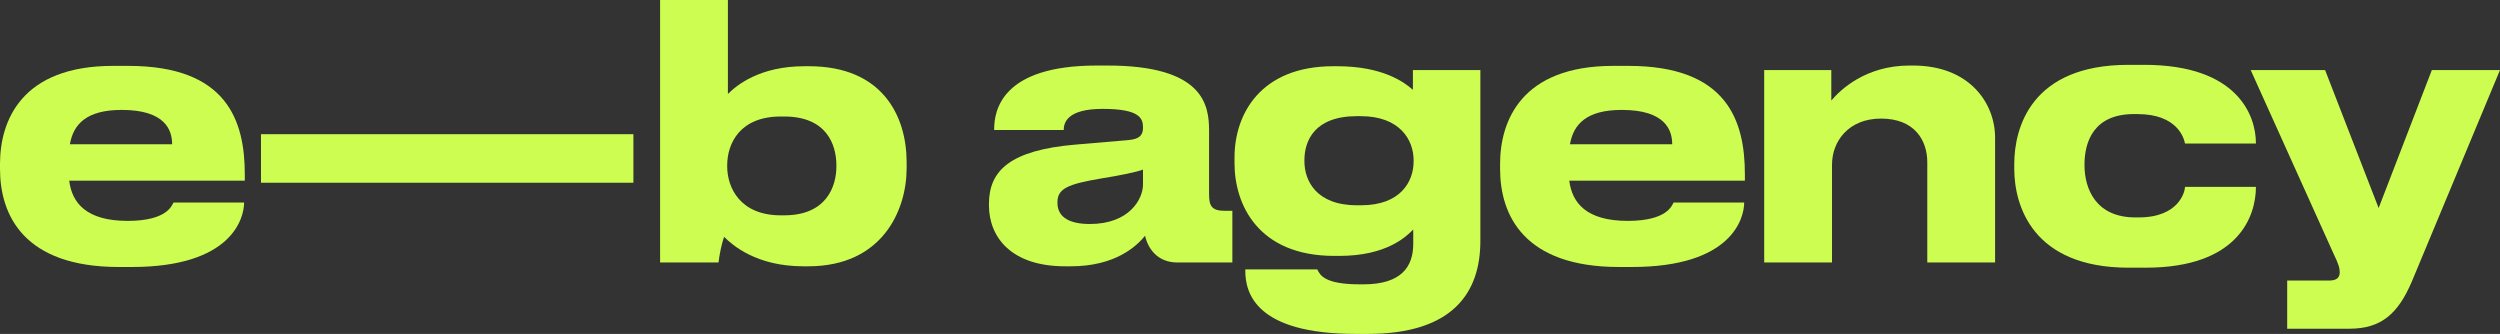
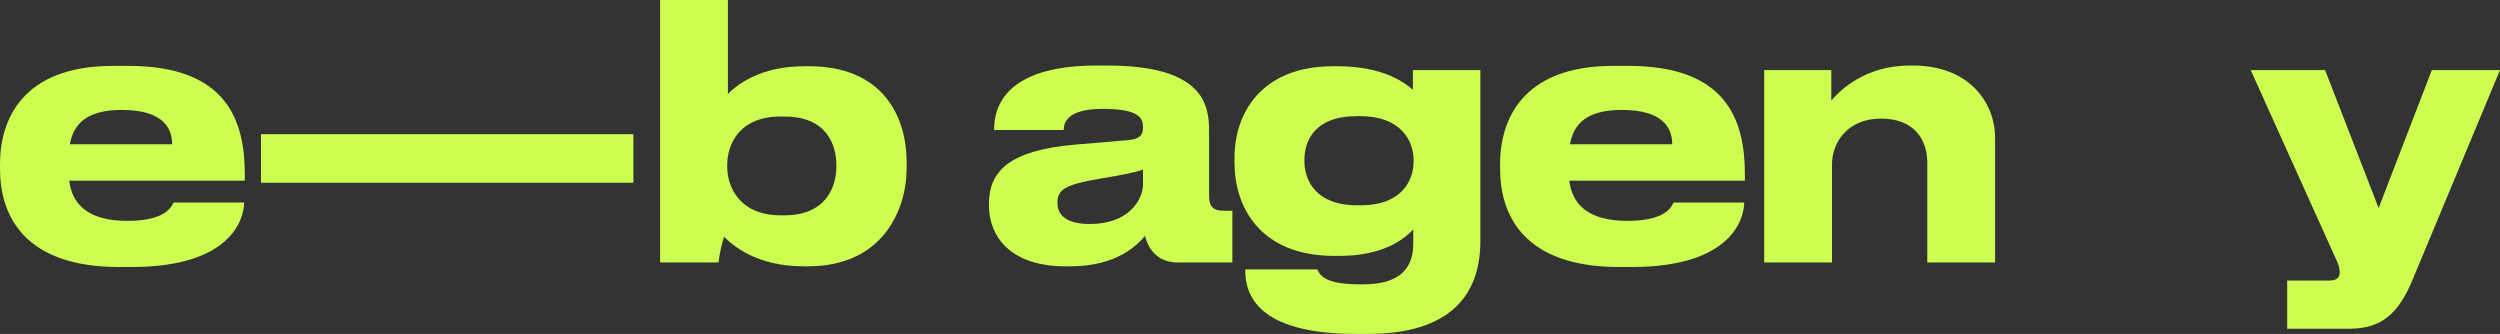
<svg xmlns="http://www.w3.org/2000/svg" width="1430" height="191" viewBox="0 0 1430 191" fill="none">
  <rect x="0" y="0" width="1430" height="191" fill="#333333" stroke="none" />
  <path d="M69.615 62.873C49.526 62.873 41.968 71.005 39.979 82.509H98.456C98.456 74.377 94.478 62.873 69.615 62.873ZM99.251 115.83H139.628C139.628 124.953 132.468 152.721 75.383 152.721H68.024C13.525 152.721 0 122.97 0 96.591V93.814C0 69.022 12.332 37.684 64.643 37.684H73.394C129.882 37.684 140.026 69.022 140.026 99.764V103.334H39.581C41.172 116.028 49.327 126.342 72.997 126.342C95.472 126.342 98.257 117.615 99.251 115.83Z" fill="#CDFD51" />
  <path d="M149.284 76.757H362.307V104.524H149.284V76.757Z" fill="#CDFD51" />
  <path d="M462.304 152.324H459.52C432.668 152.324 418.944 140.225 414.17 135.465C412.579 140.225 411.585 145.382 410.988 150.142H377.573V0H416.358V53.75C421.331 48.791 434.458 37.883 460.117 37.883H462.702C504.869 37.883 518.593 66.443 518.593 92.822V96.194C518.593 120.59 504.471 152.324 462.304 152.324ZM478.415 95.203V94.608C478.415 82.707 472.846 66.642 448.58 66.642H446.591C423.32 66.642 415.961 81.914 415.961 94.608V95.203C415.961 107.301 423.32 123.168 446.591 123.168H448.58C472.846 123.168 478.415 106.508 478.415 95.203Z" fill="#CDFD51" />
  <path d="M623.363 128.127C646.037 128.127 653.795 113.846 653.795 105.516V96.987C650.413 98.376 640.667 100.359 629.529 102.144C610.832 105.318 604.865 107.896 604.865 115.631V116.028C604.865 122.97 609.838 128.127 623.363 128.127ZM654.988 134.87C650.214 140.622 638.28 152.324 612.423 152.324H609.241C578.411 152.324 565.682 135.664 565.682 117.416V116.623C565.682 97.583 577.815 85.881 615.208 82.707L645.441 80.129C651.607 79.534 653.795 77.55 653.795 72.989C653.795 67.832 652.203 62.278 630.722 62.278C610.434 62.278 608.445 70.212 608.445 74.377H568.665V73.98C568.665 63.072 573.041 37.486 627.341 37.486H633.507C688.204 37.486 691.586 59.898 691.586 74.575V110.871C691.586 117.813 692.978 120.59 700.735 120.59H704.912V150.142H673.486C661.95 150.142 656.579 142.01 654.988 134.87Z" fill="#CDFD51" />
  <path d="M778.347 66.443H776.159C751.893 66.443 746.125 80.525 746.125 91.632V92.227C746.125 103.136 752.689 117.416 776.159 117.416H778.546C801.419 117.416 808.58 103.533 808.58 92.426V91.632C808.58 79.93 800.624 66.443 778.347 66.443ZM782.325 191H775.562C718.279 191 712.312 167.596 712.312 154.902V154.109H753.484C755.075 157.282 757.462 162.638 777.75 162.638H779.938C801.419 162.638 808.381 152.721 808.381 139.432V131.3C804.204 135.465 793.065 146.374 766.015 146.374H763.23C719.671 146.374 706.146 117.02 706.146 93.418V90.046C706.146 65.253 721.063 37.883 762.634 37.883H764.822C791.275 37.883 803.408 47.205 808.182 51.37V40.064H846.769V137.845C846.769 167.199 831.254 191 782.325 191Z" fill="#CDFD51" />
  <path d="M927.662 62.873C907.573 62.873 900.015 71.005 898.026 82.509H956.503C956.503 74.377 952.525 62.873 927.662 62.873ZM957.298 115.83H997.675C997.675 124.953 990.515 152.721 933.43 152.721H926.071C871.572 152.721 858.047 122.97 858.047 96.591V93.814C858.047 69.022 870.379 37.684 922.69 37.684H931.441C987.929 37.684 998.073 69.022 998.073 99.764V103.334H897.628C899.219 116.028 907.374 126.342 931.044 126.342C953.519 126.342 956.304 117.615 957.298 115.83Z" fill="#CDFD51" />
  <path d="M1009.12 150.142V40.064H1047.51V57.518C1052.48 51.568 1067 37.486 1092.26 37.486H1094.25C1126.67 37.486 1141.19 59.105 1141.19 78.74V150.142H1102.41V92.822C1102.41 80.129 1095.05 67.832 1075.95 67.832C1057.45 67.832 1047.91 80.724 1047.91 94.211V150.142H1009.12Z" fill="#CDFD51" />
-   <path d="M1249.82 106.904H1290.39C1290.39 123.565 1280.45 153.117 1227.34 153.117H1217.59C1162.5 153.117 1152.16 117.416 1152.16 96.591V93.814C1152.16 72.989 1161.9 37.089 1217.4 37.089H1226.54C1279.85 37.089 1290.39 66.047 1290.39 81.914V82.112H1249.82C1249.22 78.939 1245.44 65.253 1222.57 65.253H1220.58C1197.7 65.253 1192.33 80.922 1192.33 94.211V94.409C1192.33 108.094 1198.9 124.358 1221.37 124.358H1223.36C1246.44 124.358 1249.82 109.483 1249.82 106.904Z" fill="#CDFD51" />
  <path d="M1308.27 188.025V160.456H1332.54C1336.32 160.456 1338.31 158.869 1338.31 155.894V155.696C1338.31 153.316 1337.71 151.134 1334.73 144.985L1287.39 40.064H1329.95L1360.58 119.003L1391.02 40.064H1430L1379.48 161.249C1371.72 179.298 1362.17 188.025 1343.88 188.025H1308.27Z" fill="#CDFD51" />
</svg>